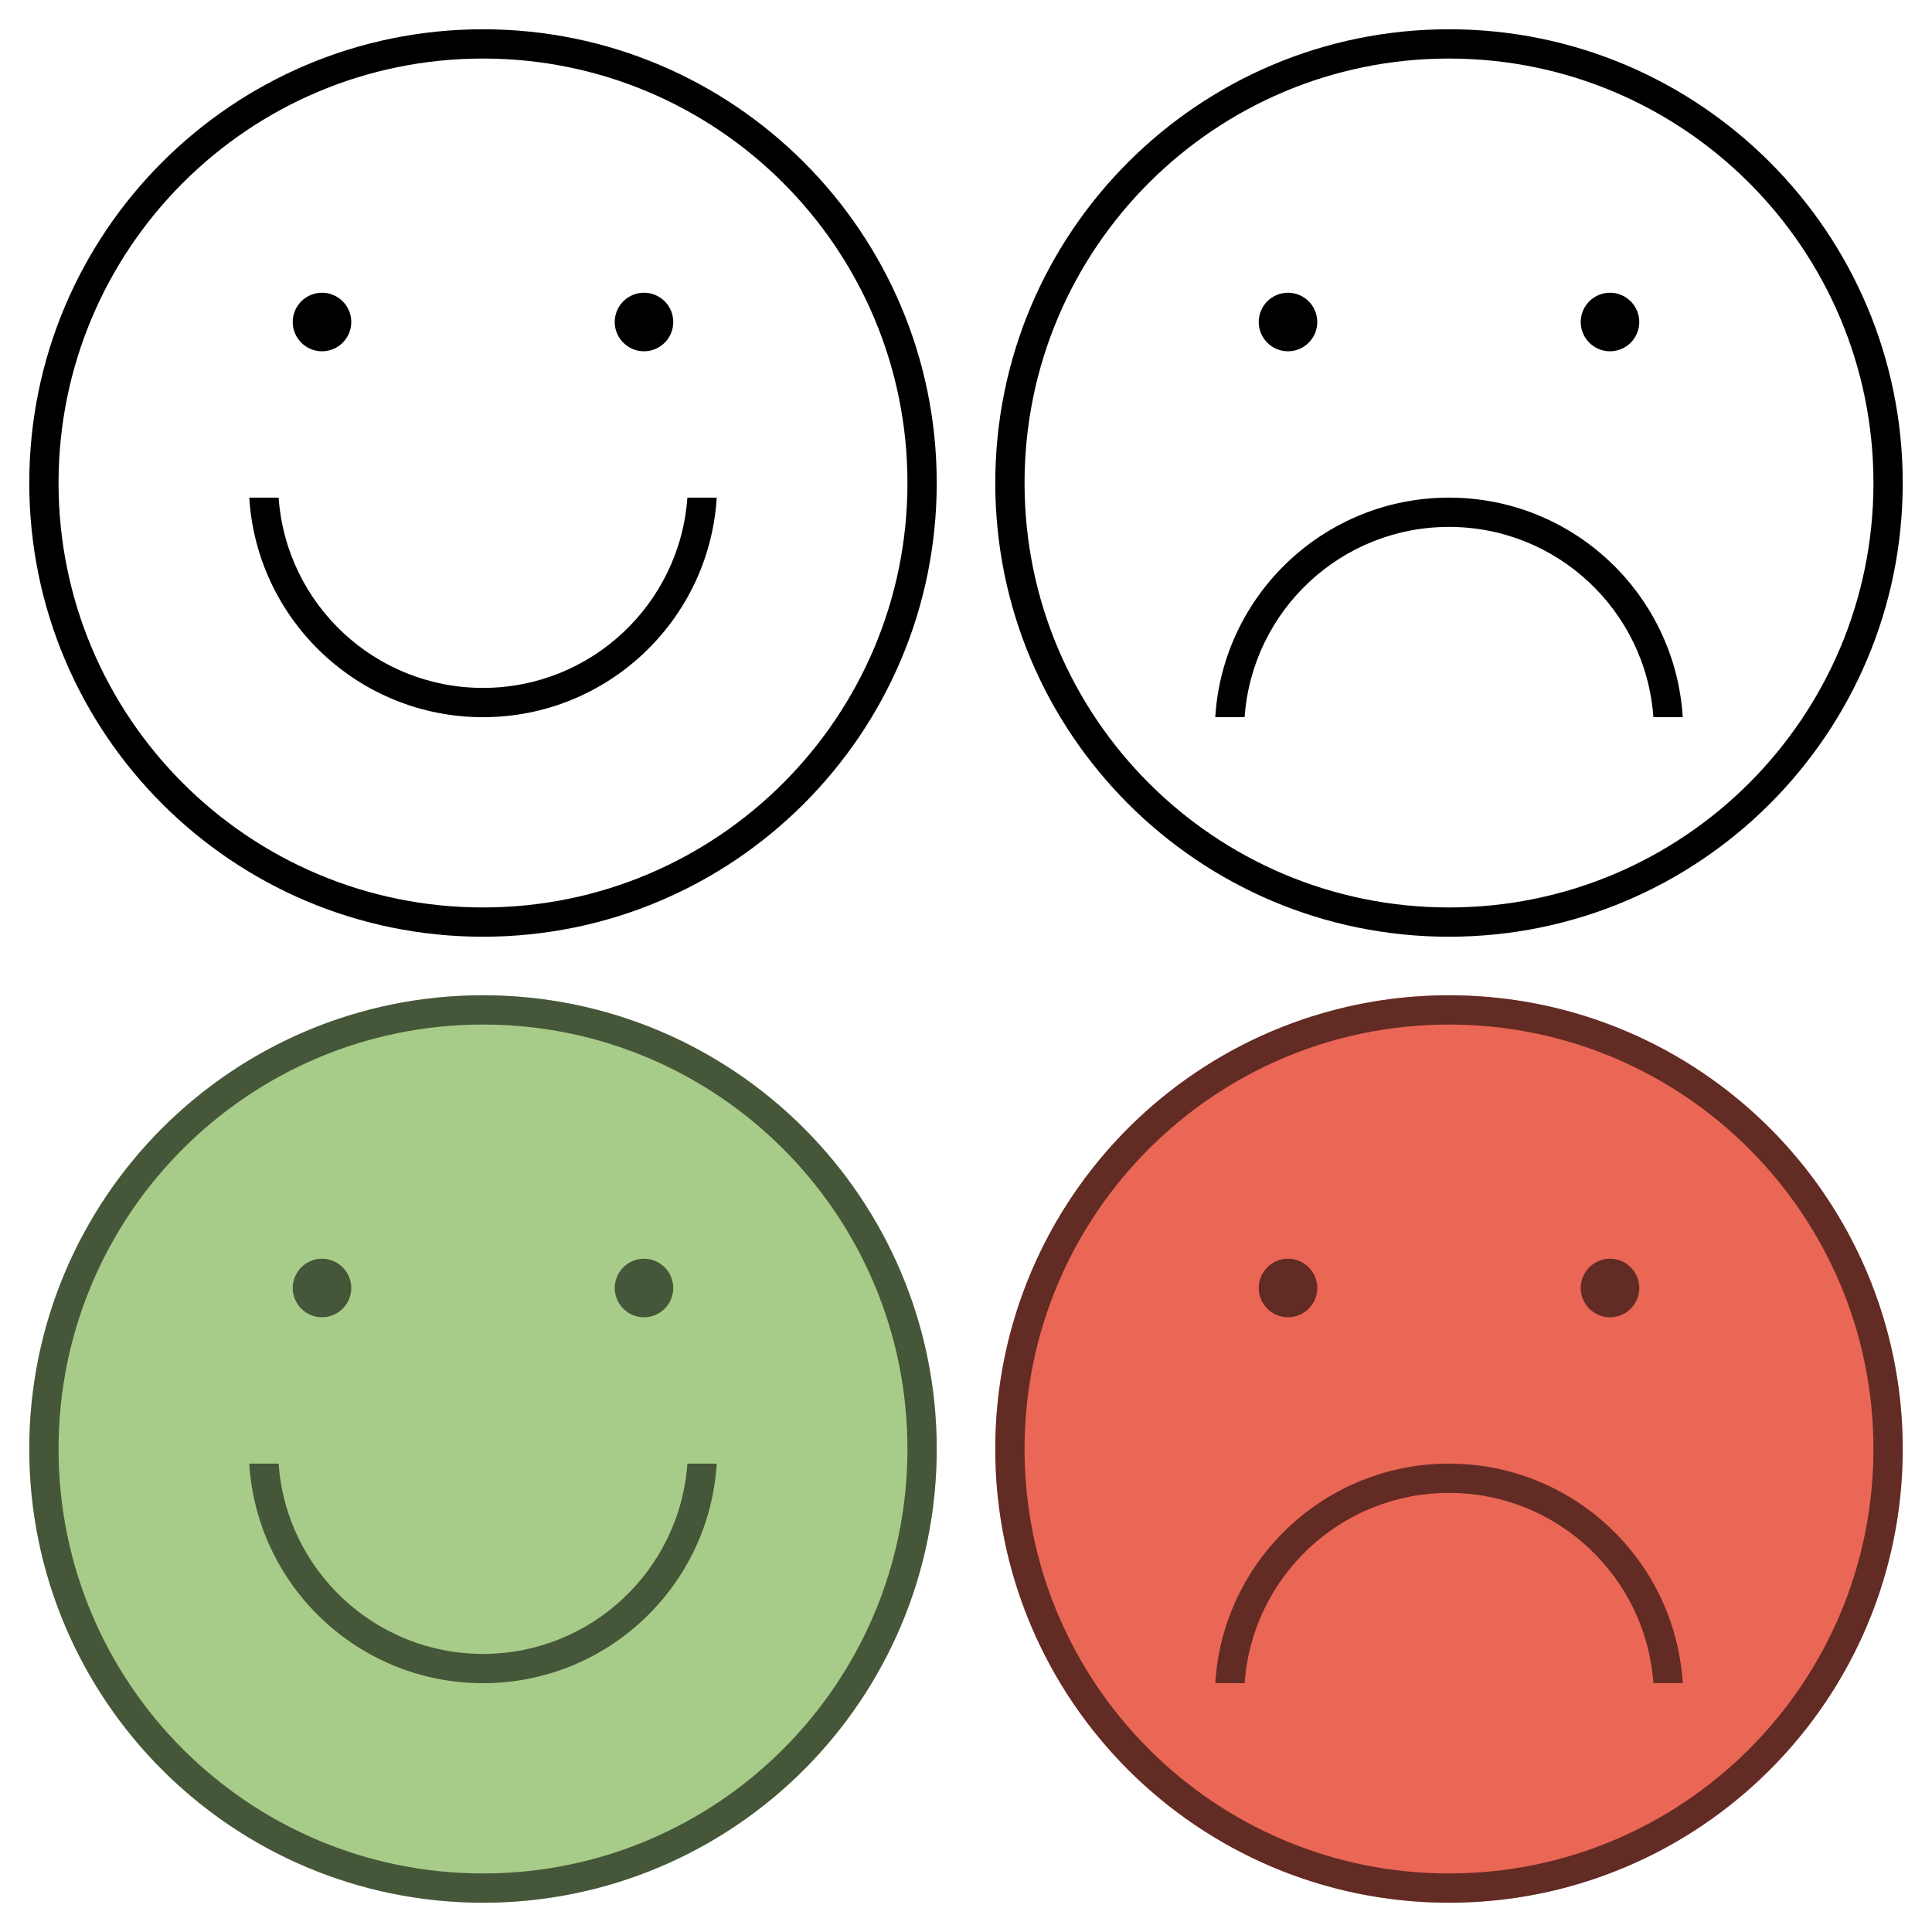
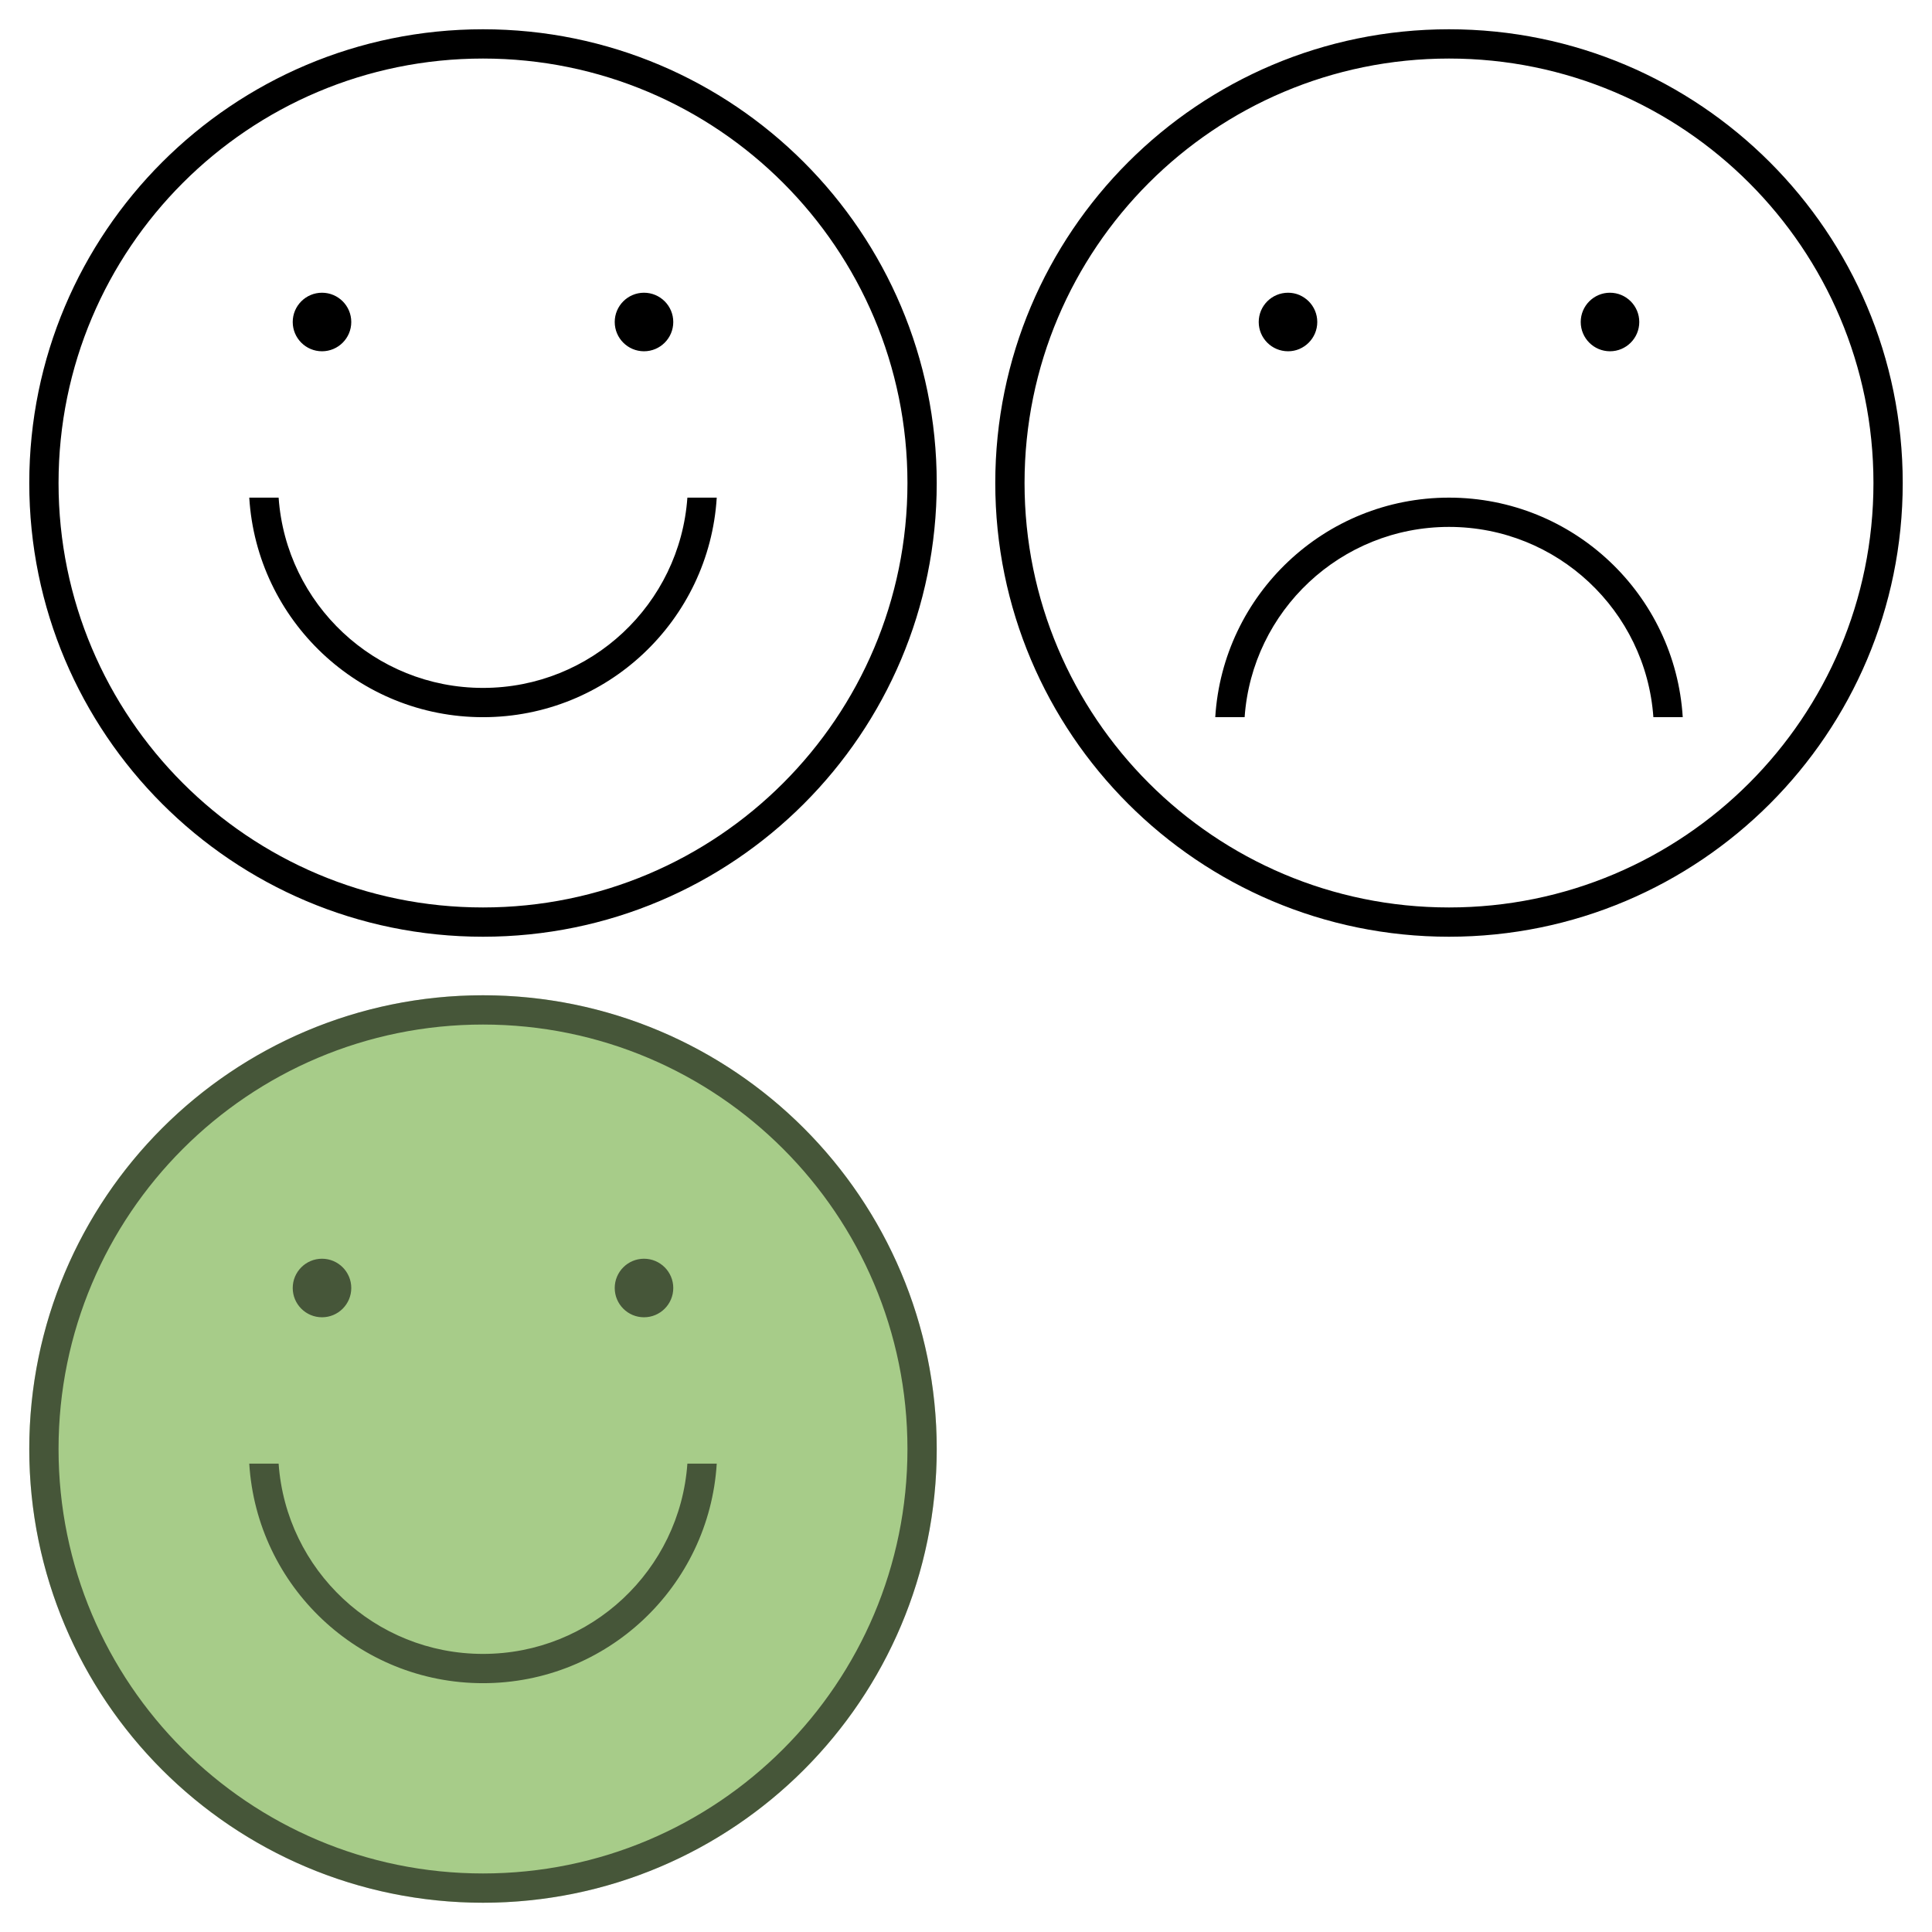
<svg xmlns="http://www.w3.org/2000/svg" width="66" height="66" viewBox="0 0 66 66">
  <title>faces</title>
  <desc>Created with Sketch.</desc>
  <g fill="none" fill-rule="evenodd">
    <g>
      <g fill="#000">
        <path d="M16.5 32C25.06 32 32 25.06 32 16.5 32 7.94 25.06 1 16.5 1 7.94 1 1 7.94 1 16.5 1 25.06 7.94 32 16.5 32zm0-1C24.508 31 31 24.508 31 16.5S24.508 2 16.5 2 2 8.492 2 16.5 8.492 31 16.5 31zM22 12c.552 0 1-.448 1-1s-.448-1-1-1-1 .448-1 1 .448 1 1 1zm-11 0c.552 0 1-.448 1-1s-.448-1-1-1-1 .448-1 1 .448 1 1 1zm13.485 5c-.258 4.185-3.735 7.5-7.985 7.5S8.773 21.185 8.515 17h1.003c.256 3.633 3.284 6.5 6.982 6.5 3.698 0 6.726-2.867 6.982-6.5h1.003z" id="Oval-112" />
      </g>
      <g fill="#000">
        <path d="M49.5 32C58.06 32 65 25.06 65 16.5 65 7.94 58.06 1 49.5 1 40.94 1 34 7.94 34 16.5 34 25.06 40.94 32 49.5 32zm0-1C57.508 31 64 24.508 64 16.5S57.508 2 49.5 2 35 8.492 35 16.5 41.492 31 49.5 31zM55 12c.552 0 1-.448 1-1s-.448-1-1-1-1 .448-1 1 .448 1 1 1zm-11 0c.552 0 1-.448 1-1s-.448-1-1-1-1 .448-1 1 .448 1 1 1zm13.485 12.5C57.227 20.315 53.75 17 49.5 17s-7.727 3.315-7.985 7.5h1.003c.256-3.633 3.284-6.5 6.982-6.5 3.698 0 6.726 2.867 6.982 6.5h1.003z" id="Oval-112" />
      </g>
      <g transform="translate(1 34)">
        <circle fill="#A7CC89" cx="15.5" cy="15.5" r="15.5" />
        <path d="M15.5 31C24.06 31 31 24.06 31 15.5 31 6.94 24.06 0 15.5 0 6.94 0 0 6.94 0 15.5 0 24.06 6.94 31 15.5 31zm0-1C23.508 30 30 23.508 30 15.5S23.508 1 15.5 1 1 7.492 1 15.5 7.492 30 15.5 30zM21 11c.552 0 1-.448 1-1s-.448-1-1-1-1 .448-1 1 .448 1 1 1zm-11 0c.552 0 1-.448 1-1s-.448-1-1-1-1 .448-1 1 .448 1 1 1zm13.485 5c-.258 4.185-3.735 7.5-7.985 7.5S7.773 20.185 7.515 16h1.003c.256 3.633 3.284 6.5 6.982 6.5 3.698 0 6.726-2.867 6.982-6.5h1.003z" id="Oval-112" fill-opacity=".58" fill="#000" />
      </g>
      <g transform="translate(34 34)">
-         <circle fill="#EA6655" cx="15.5" cy="15.5" r="15.5" />
-         <path d="M15.5 31C24.06 31 31 24.06 31 15.5 31 6.94 24.06 0 15.5 0 6.94 0 0 6.94 0 15.5 0 24.06 6.94 31 15.5 31zm0-1C23.508 30 30 23.508 30 15.5S23.508 1 15.5 1 1 7.492 1 15.5 7.492 30 15.5 30zM21 11c.552 0 1-.448 1-1s-.448-1-1-1-1 .448-1 1 .448 1 1 1zm-11 0c.552 0 1-.448 1-1s-.448-1-1-1-1 .448-1 1 .448 1 1 1zm13.485 12.5C23.227 19.315 19.75 16 15.5 16s-7.727 3.315-7.985 7.5h1.003c.256-3.633 3.284-6.5 6.982-6.5 3.698 0 6.726 2.867 6.982 6.5h1.003z" fill-opacity=".58" fill="#000" />
-       </g>
+         </g>
    </g>
  </g>
</svg>